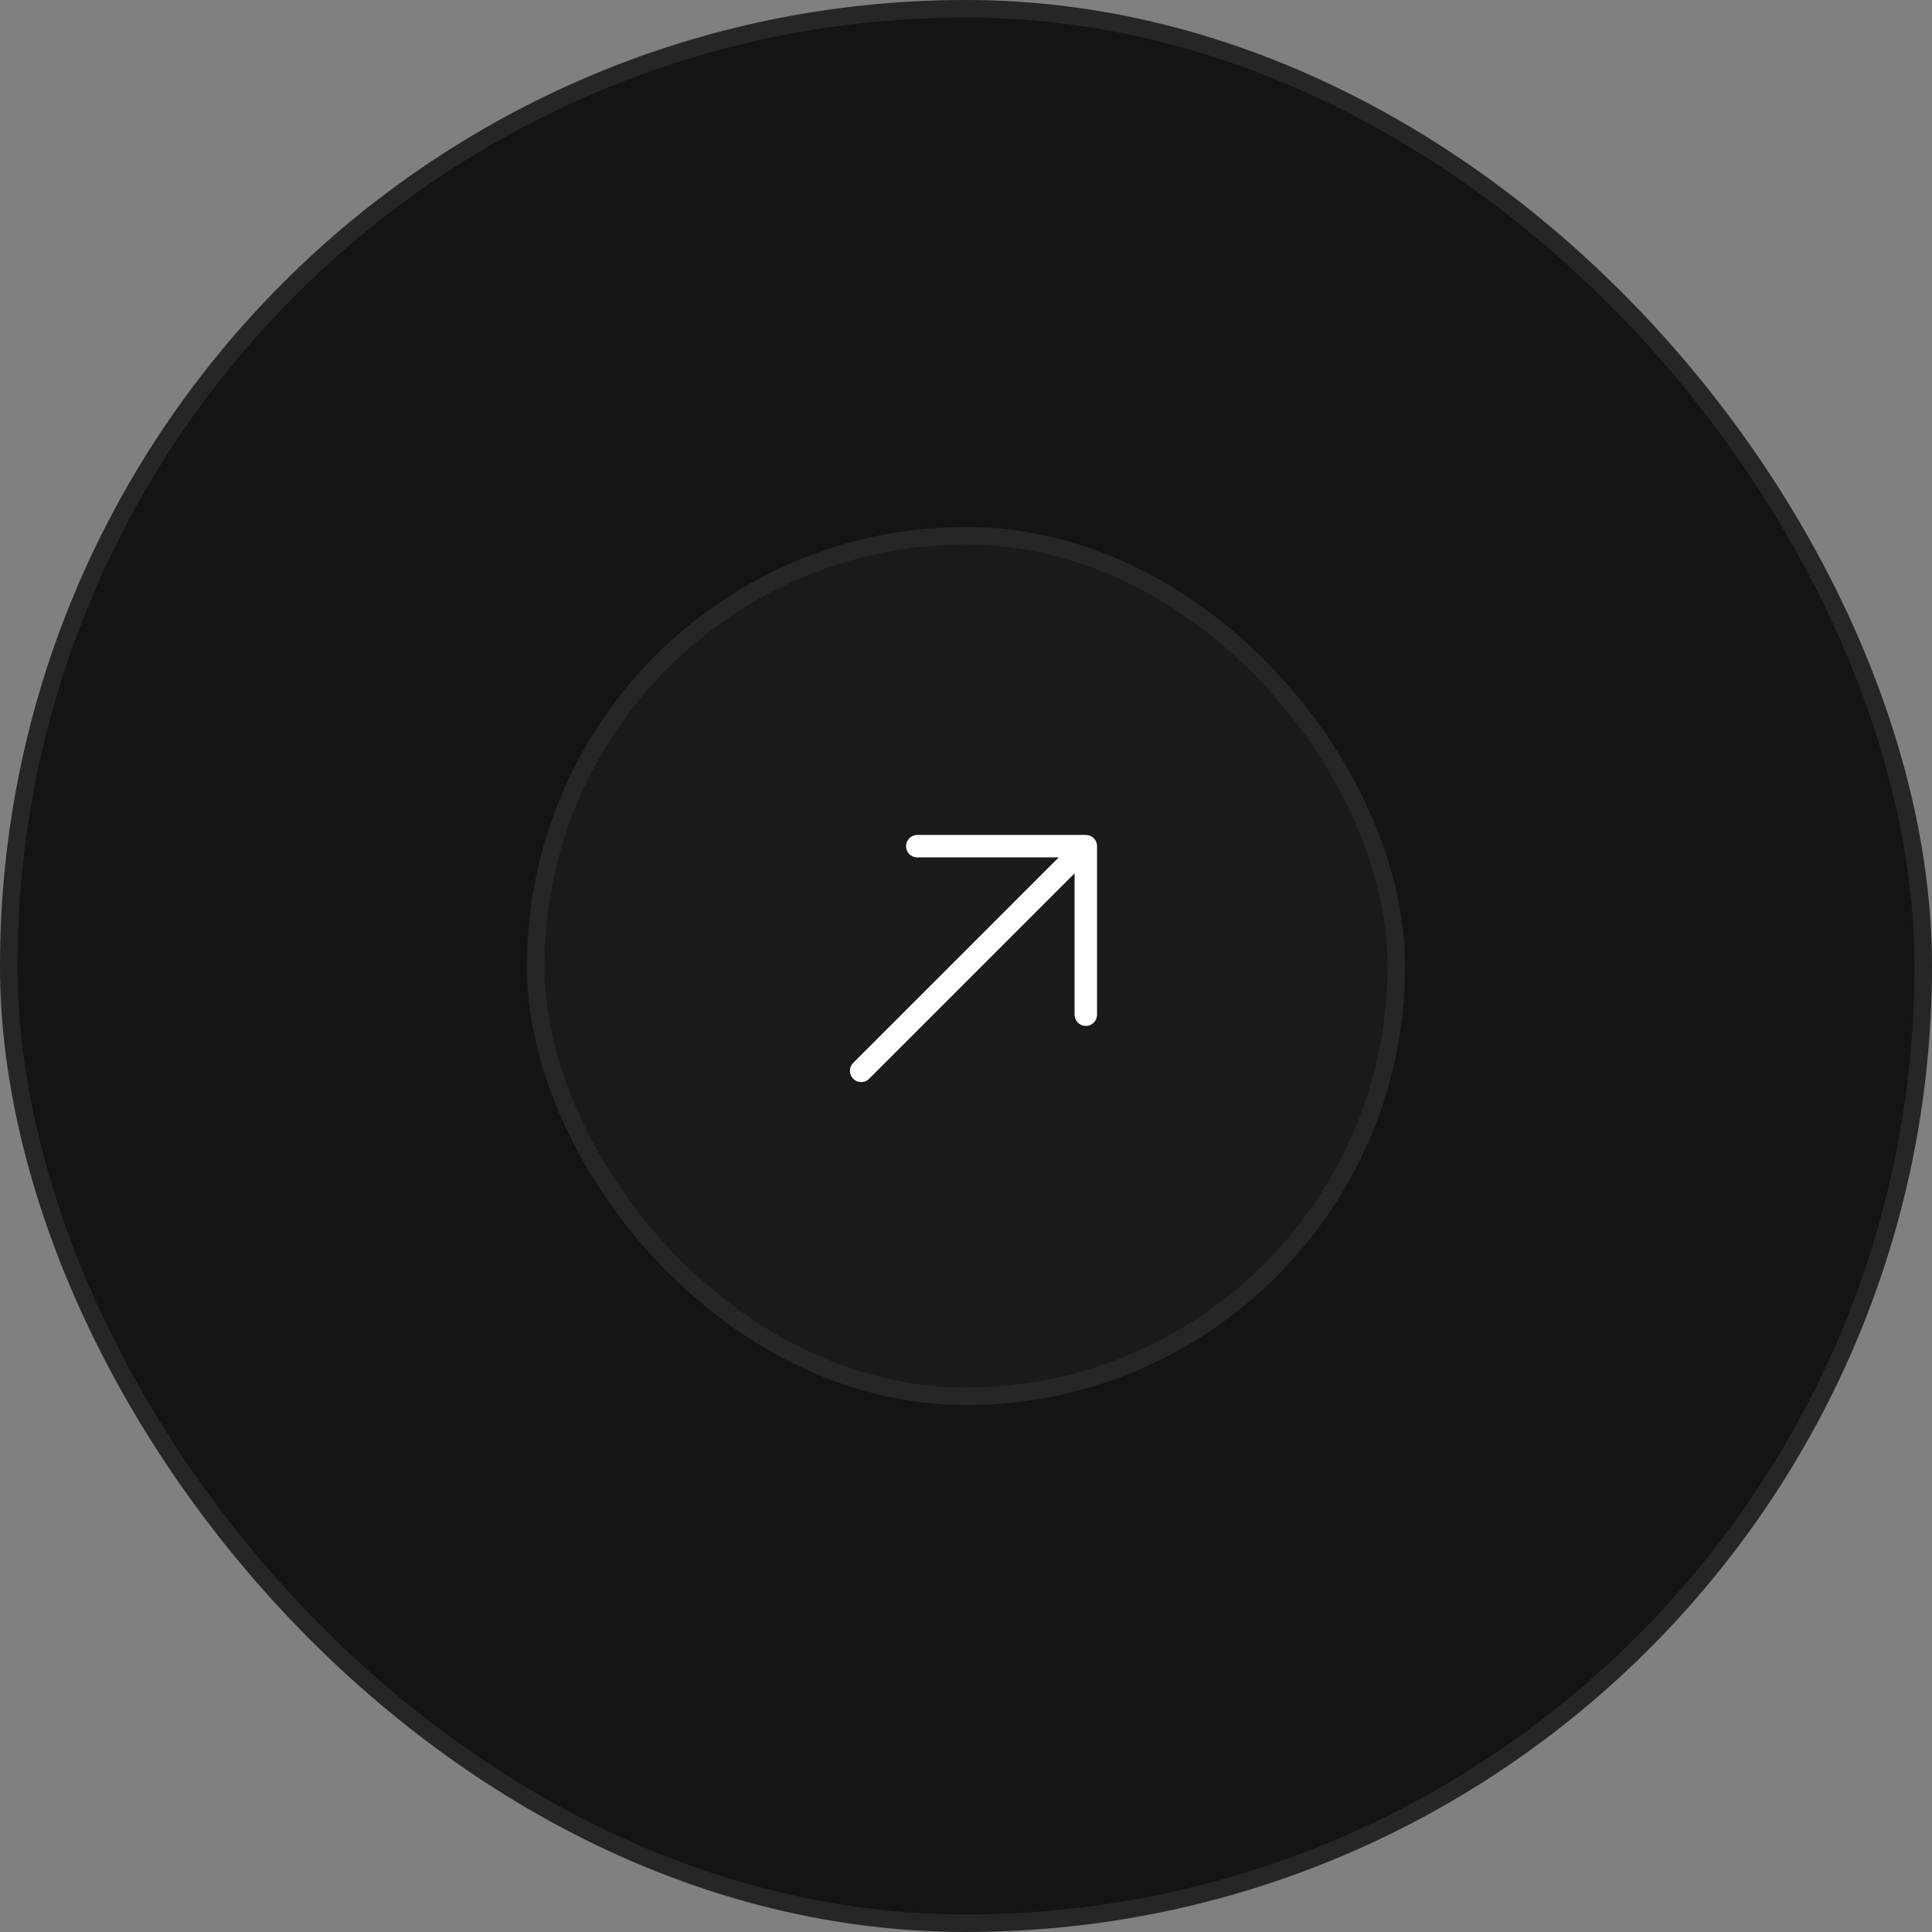
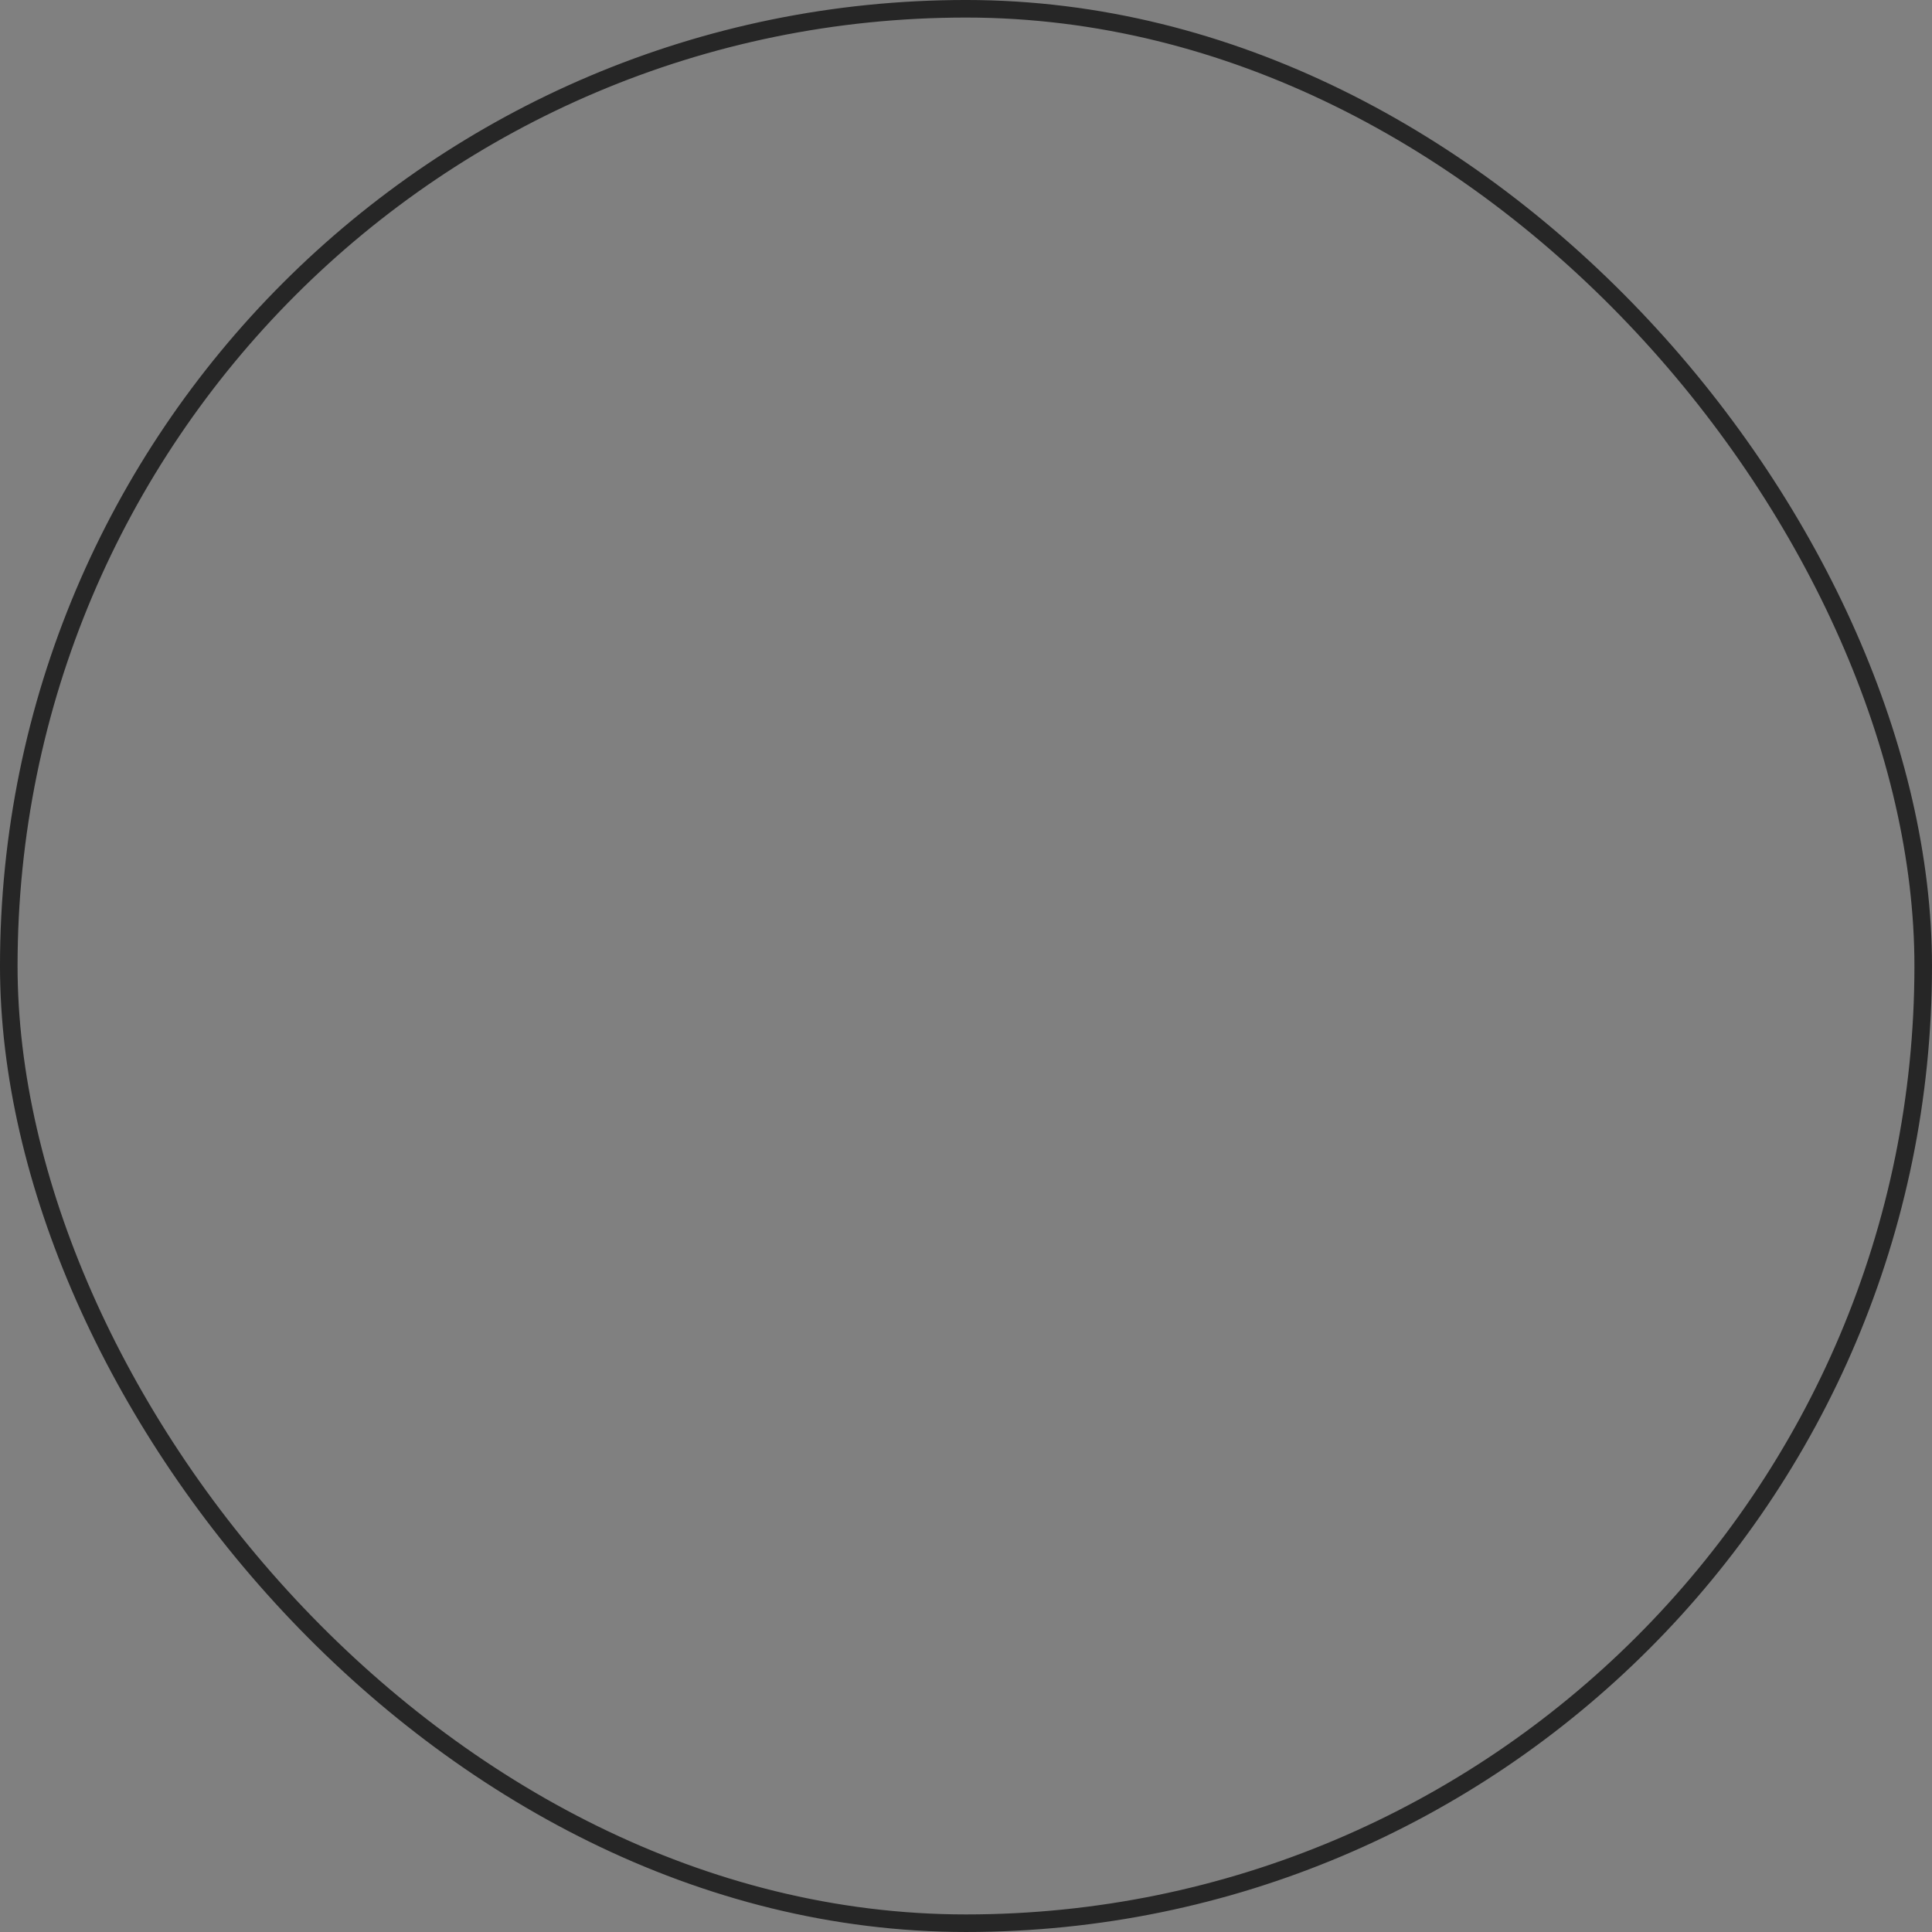
<svg xmlns="http://www.w3.org/2000/svg" width="129" height="129" viewBox="0 0 129 129" fill="none">
  <rect x="0" y="0" width="129" height="129" fill="#808080" stroke="none" />
-   <rect x="0.586" y="0.586" width="127.827" height="127.827" rx="63.914" fill="#141414" />
  <rect x="0.586" y="0.586" width="127.827" height="127.827" rx="63.914" stroke="#262626" stroke-width="1.173" />
-   <rect x="35.768" y="35.768" width="57.464" height="57.464" rx="28.732" fill="#1A1A1A" stroke="#262626" stroke-width="1.173" />
-   <path d="M57.5 71.5L72.5 56.5M72.5 56.5L61.25 56.5M72.5 56.5V67.75" stroke="white" stroke-width="1.5" stroke-linecap="round" stroke-linejoin="round" />
</svg>